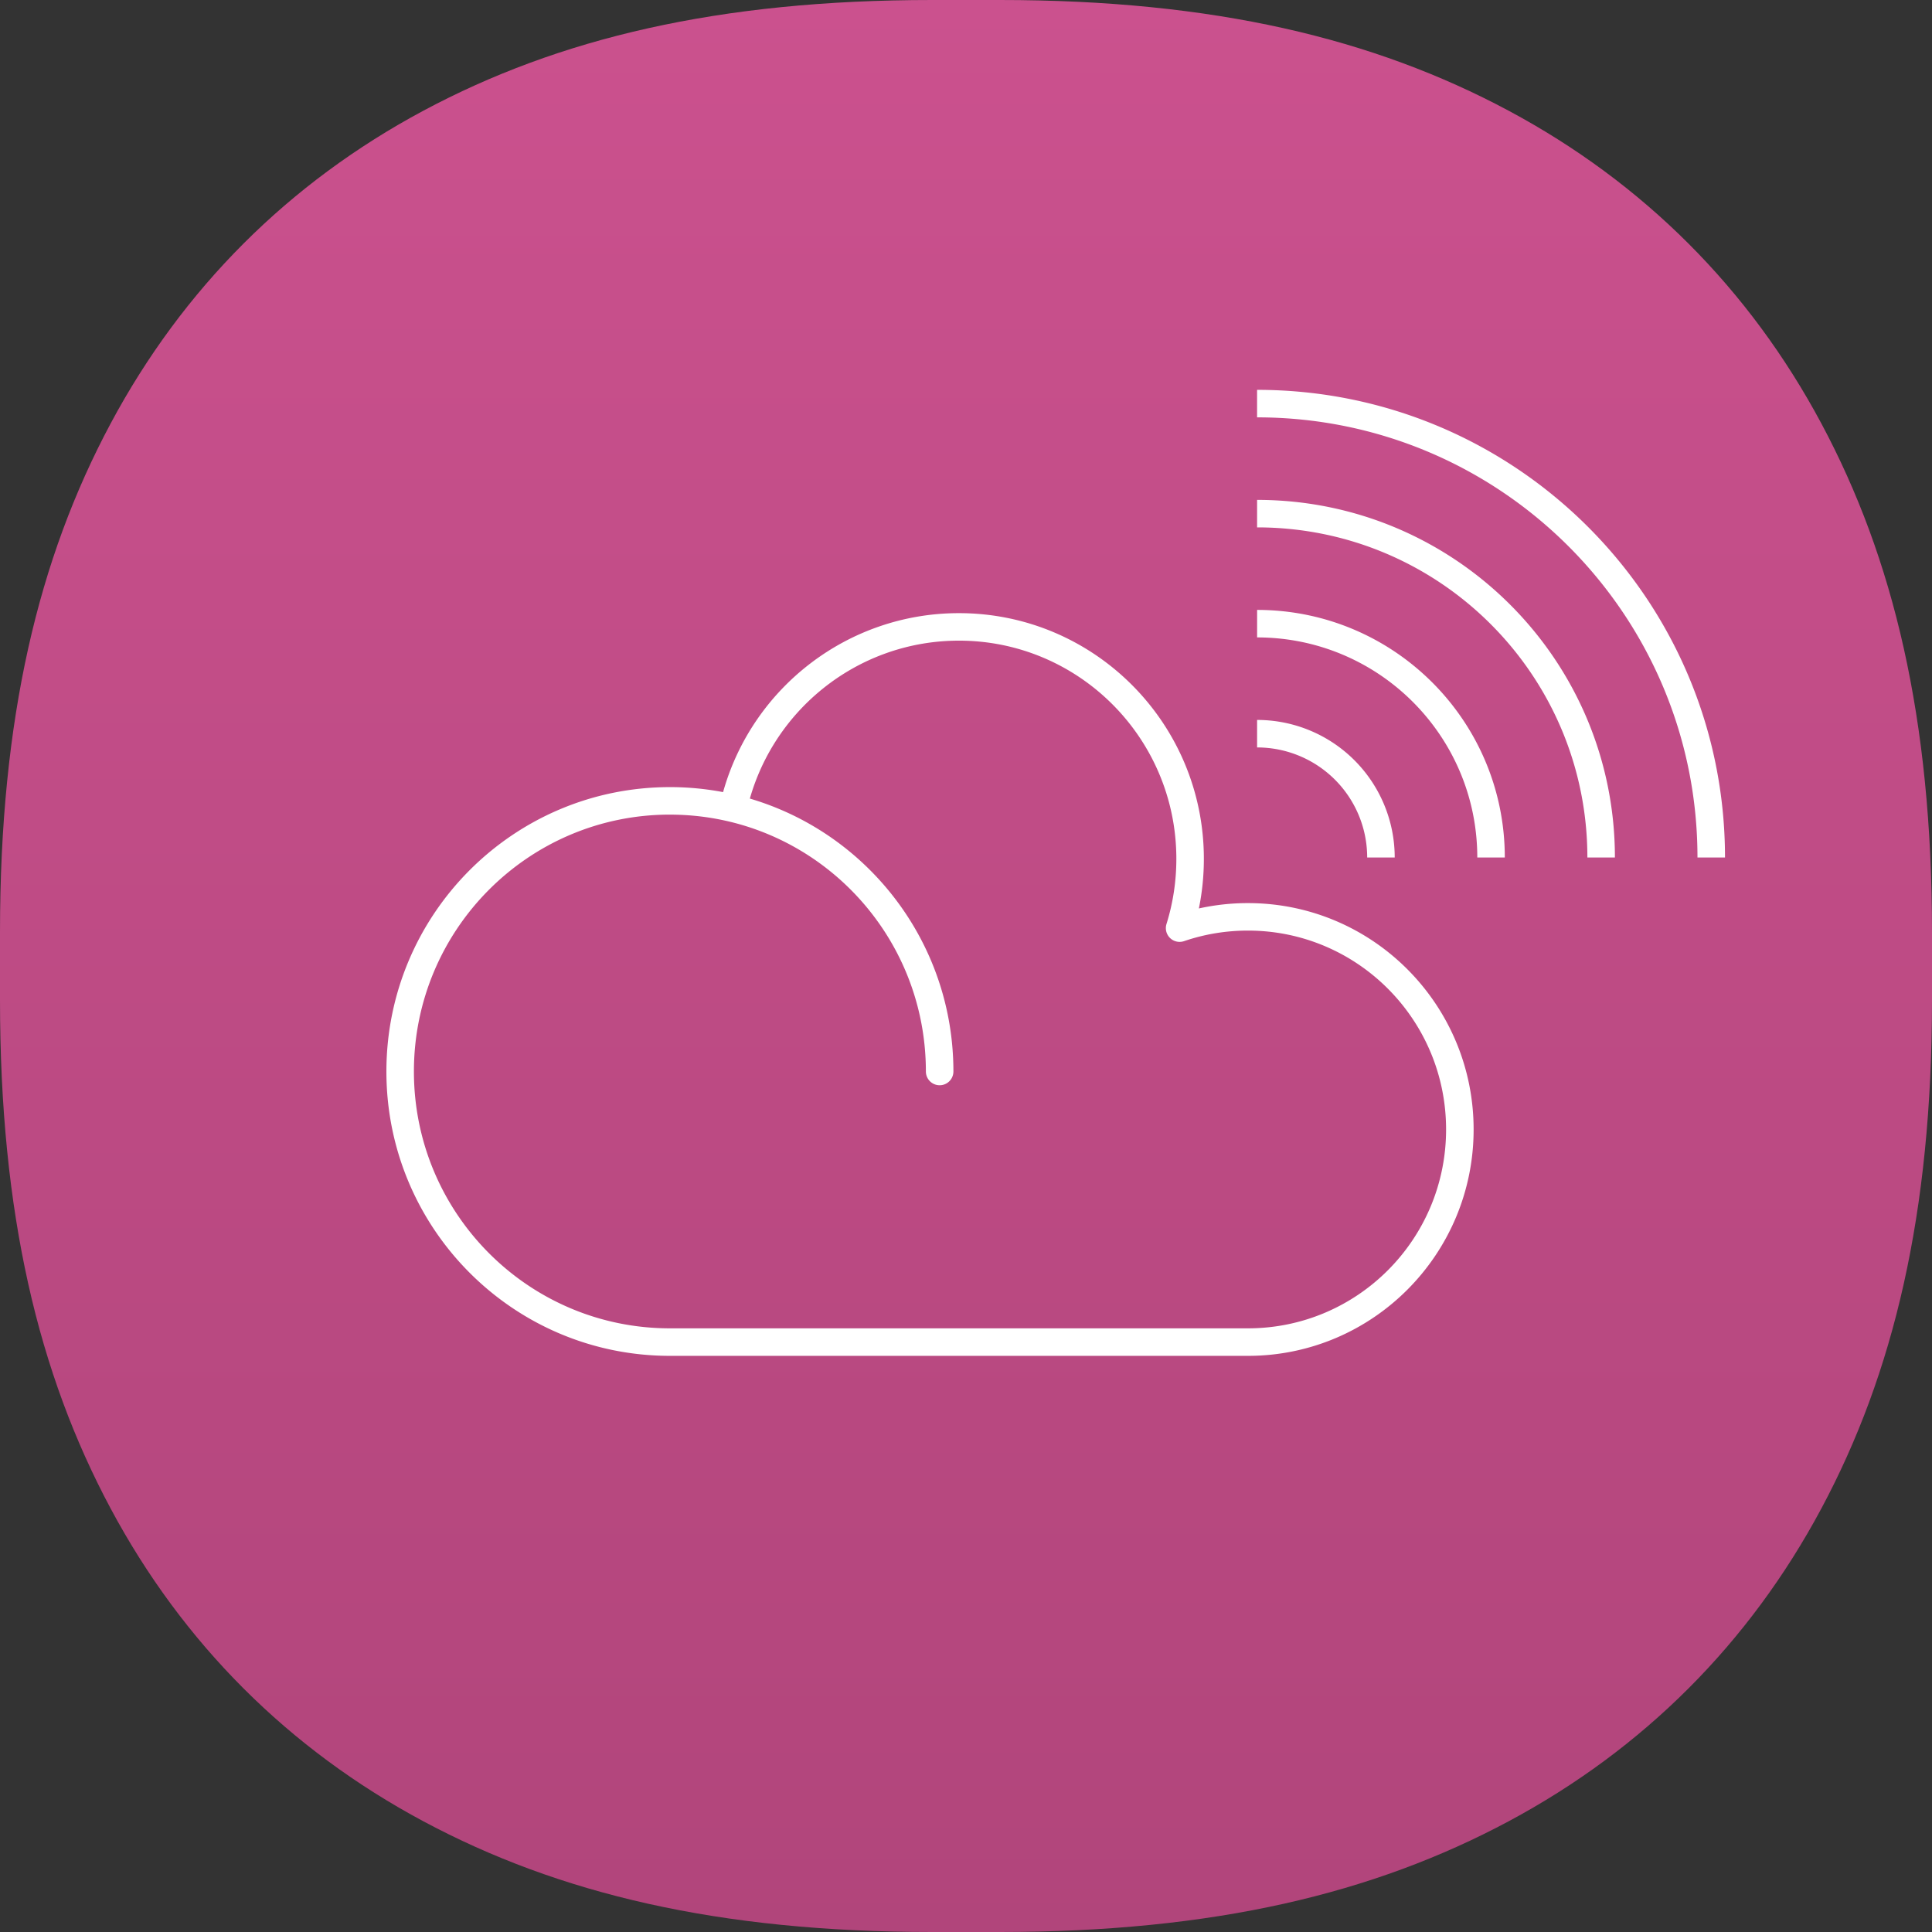
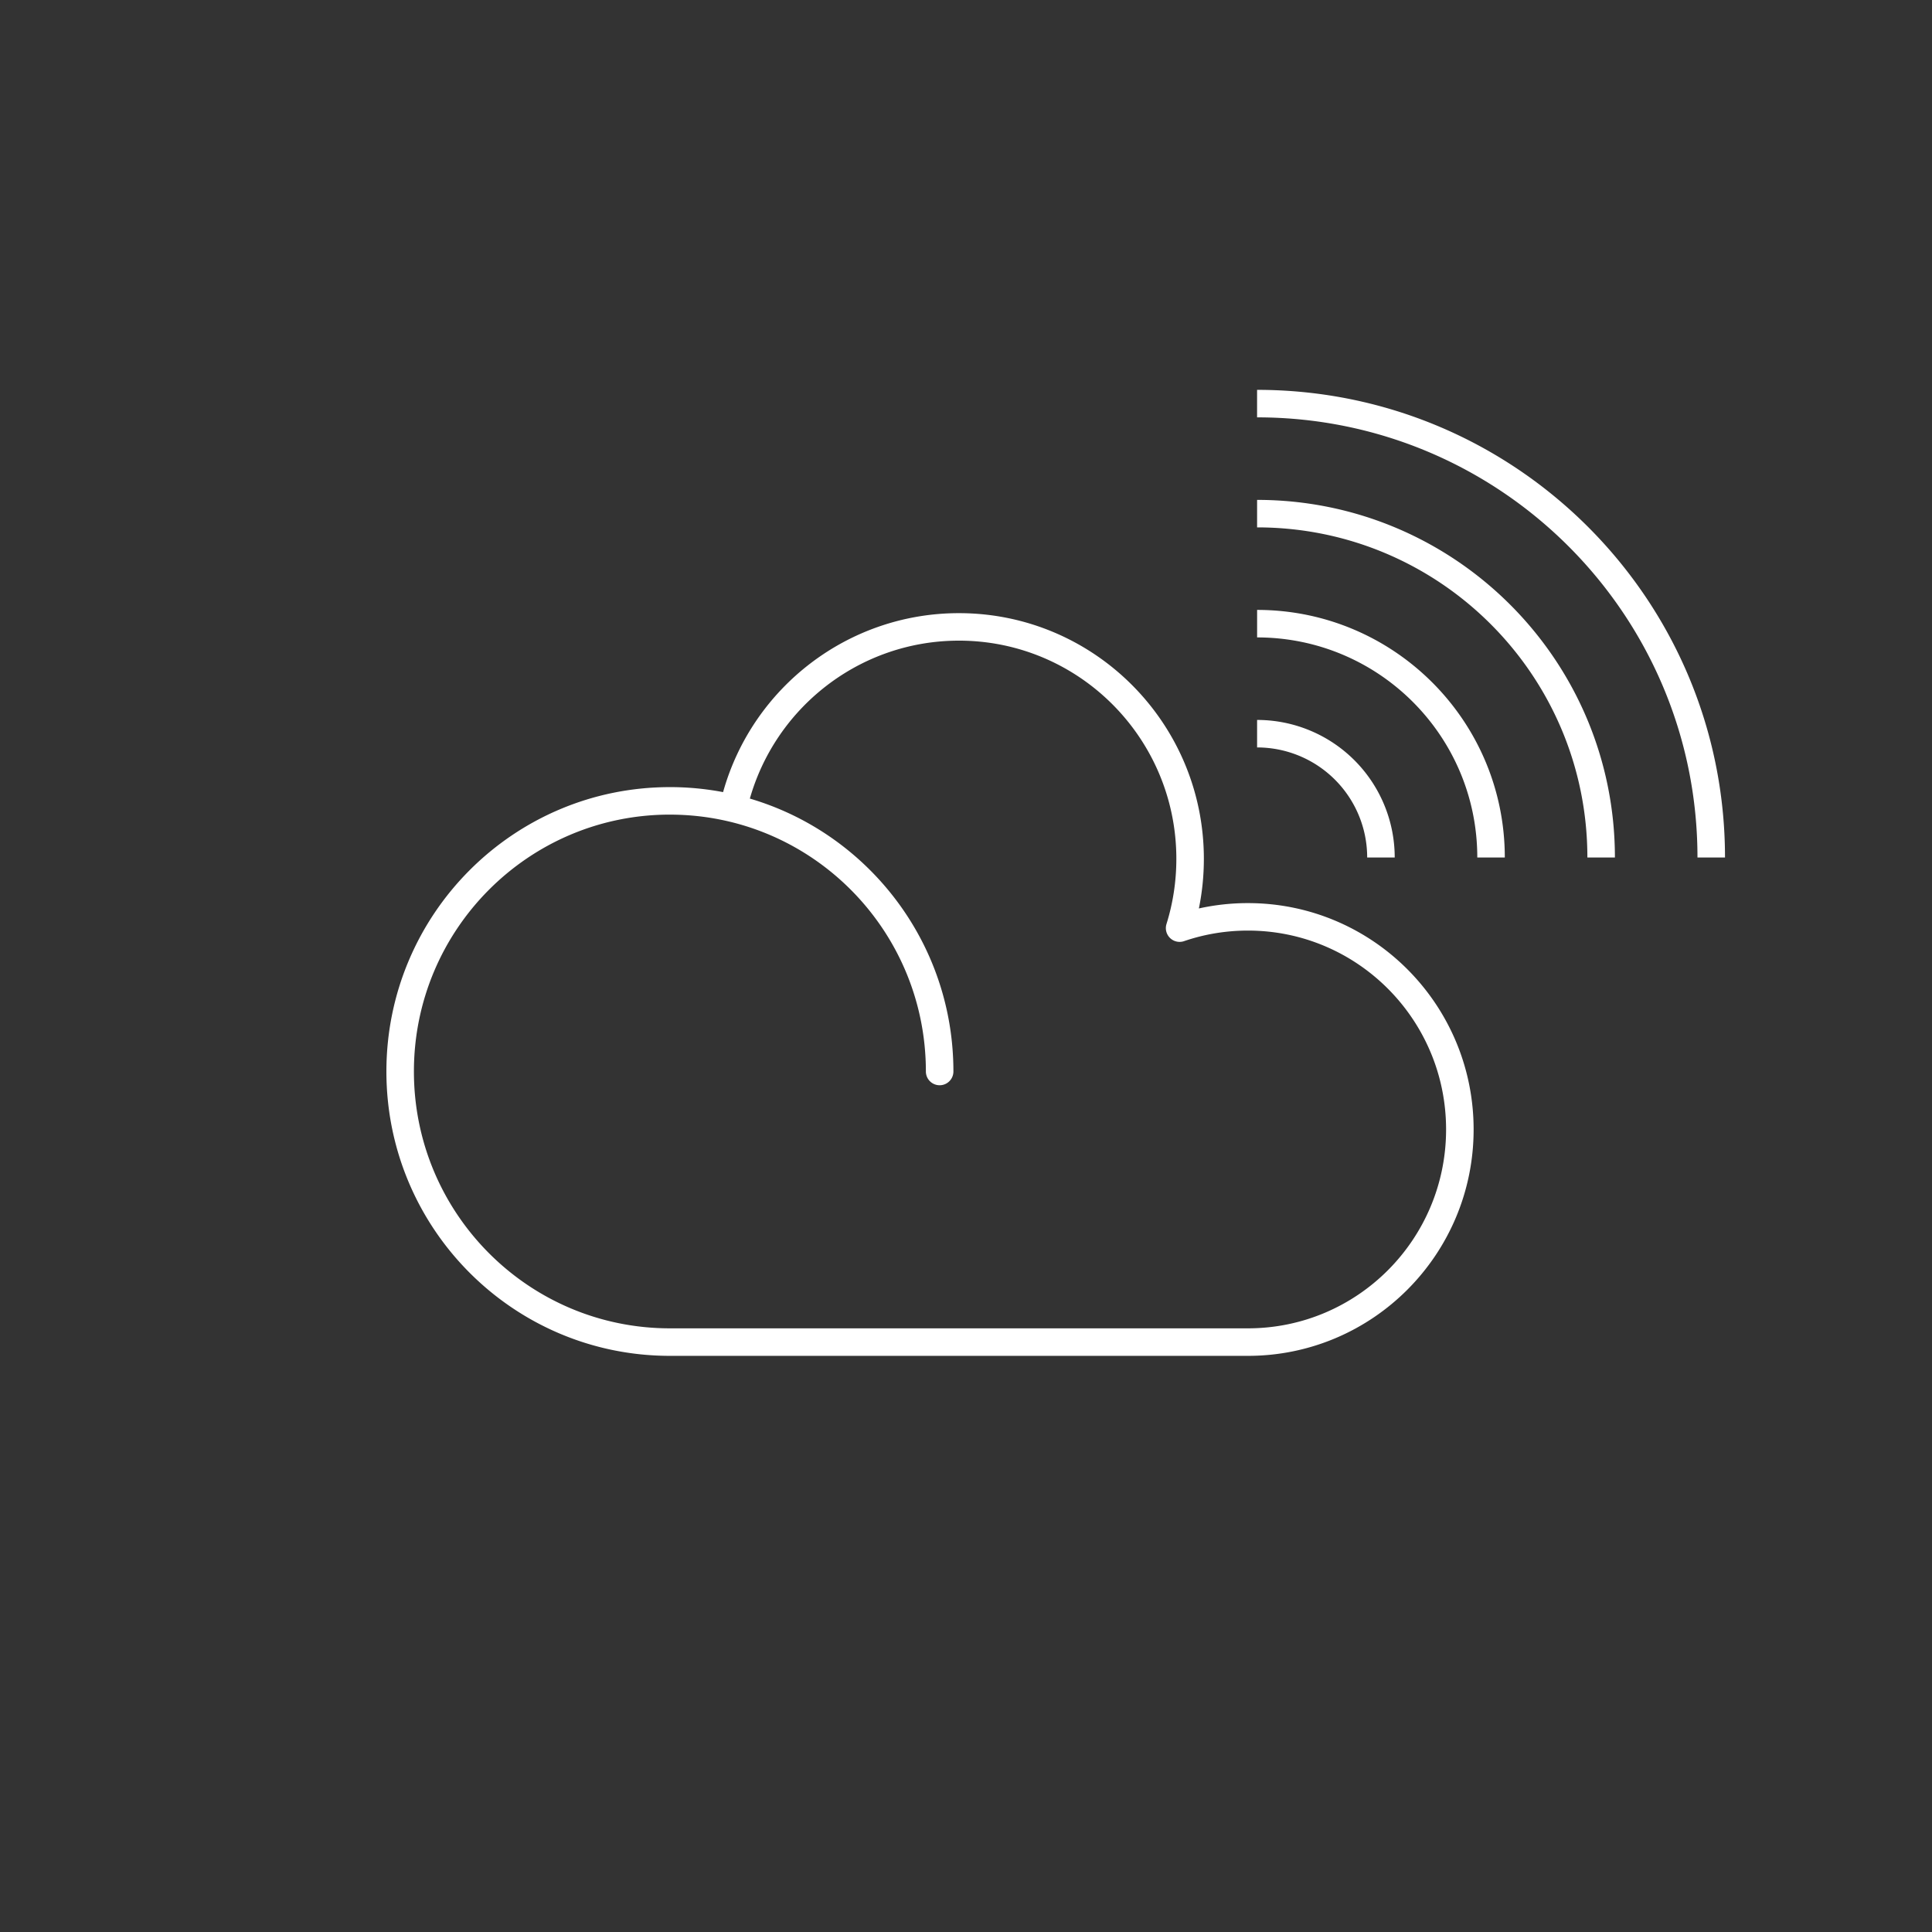
<svg xmlns="http://www.w3.org/2000/svg" width="112" height="112">
  <rect width="100%" height="100%" fill="#333333" stroke="none" />
  <defs>
    <linearGradient x1="50%" y1="0%" x2="50%" y2="100%" id="a">
      <stop stop-color="#CB518E" offset="0%" />
      <stop stop-color="#B1457B" offset="100%" />
    </linearGradient>
  </defs>
  <g fill="none">
-     <path d="M54.037 0h3.926c12.4 0 21.66 2.228 29.481 6.411 7.823 4.184 13.961 10.322 18.145 18.145 4.183 7.822 6.411 17.08 6.411 29.48v3.927c0 12.4-2.228 21.66-6.411 29.481-4.184 7.823-10.322 13.961-18.145 18.145-7.822 4.183-17.08 6.411-29.48 6.411h-3.927c-12.4 0-21.66-2.228-29.481-6.411-7.823-4.184-13.961-10.322-18.145-18.145C2.228 79.622 0 70.364 0 57.964v-3.927c0-12.4 2.228-21.66 6.411-29.481 4.184-7.823 10.322-13.961 18.145-18.145C32.378 2.228 41.636 0 54.036 0z" fill="url(#a)" />
    <path d="M55.589 35.545c7.843 0 14.2 6.378 14.2 14.244 0 .974-.097 1.936-.289 2.875a13.09 13.09 0 012.843-.31c7.226 0 13.084 5.875 13.084 13.123 0 7.247-5.858 13.123-13.084 13.123H38.835c-9.078 0-16.435-7.381-16.435-16.485S29.757 45.63 38.835 45.63a16.4 16.4 0 013.083.29c1.7-6.066 7.248-10.375 13.67-10.375zm0 1.594c-5.938 0-11.035 4.153-12.306 9.895a.798.798 0 01-.966.602 14.831 14.831 0 00-3.482-.412c-8.195 0-14.84 6.666-14.84 14.89 0 8.225 6.645 14.891 14.84 14.891h33.508c6.344 0 11.488-5.16 11.488-11.528s-5.144-11.53-11.488-11.53c-1.275 0-2.52.209-3.701.612a.798.798 0 01-1.02-.992c.378-1.212.572-2.481.572-3.778 0-6.987-5.644-12.65-12.605-12.65zm17.286 4.597a7.976 7.976 0 017.978 7.973h-1.596a6.38 6.38 0 00-6.382-6.379v-1.594zm0-6.379c7.93 0 14.36 6.426 14.36 14.352H85.64c0-7.046-5.715-12.757-12.764-12.757v-1.595zm0-6.378c11.456 0 20.743 9.28 20.743 20.73h-1.596c0-10.568-8.573-19.136-19.147-19.136V28.98zm0-6.379C87.855 22.6 100 34.737 100 49.709h-1.596c0-14.091-11.43-25.514-25.53-25.514V22.6zM55.27 62.115a.798.798 0 01-1.596 0c0-8.225-6.644-14.89-14.84-14.89a.798.798 0 110-1.595c9.078 0 16.436 7.381 16.436 16.485z" fill="#FFF" />
  </g>
</svg>